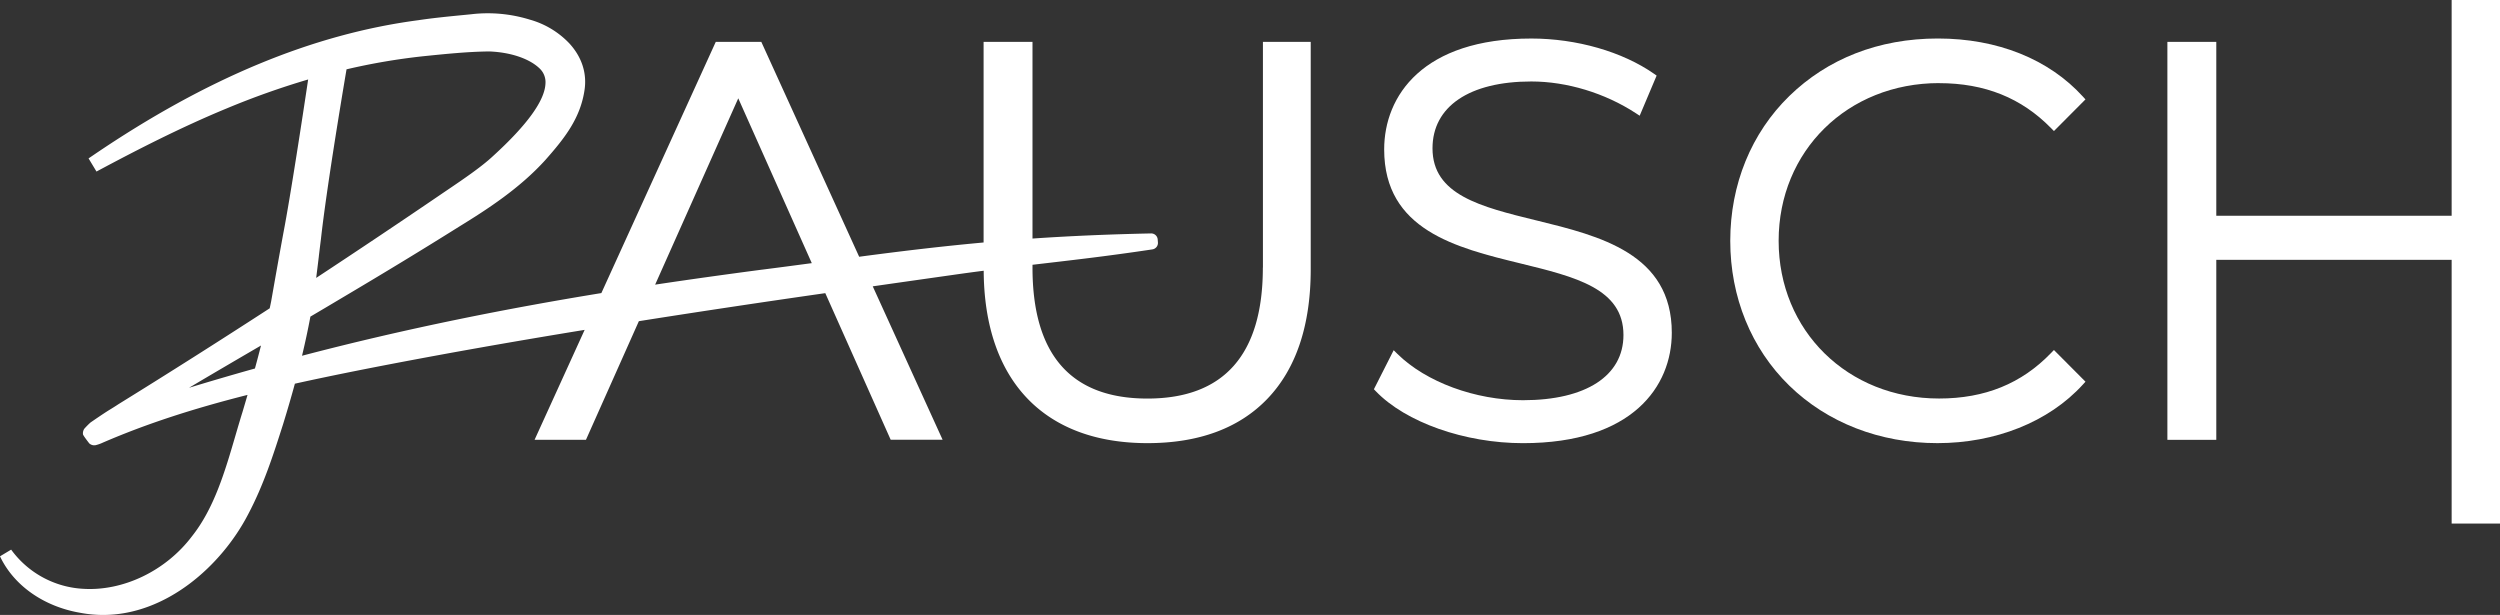
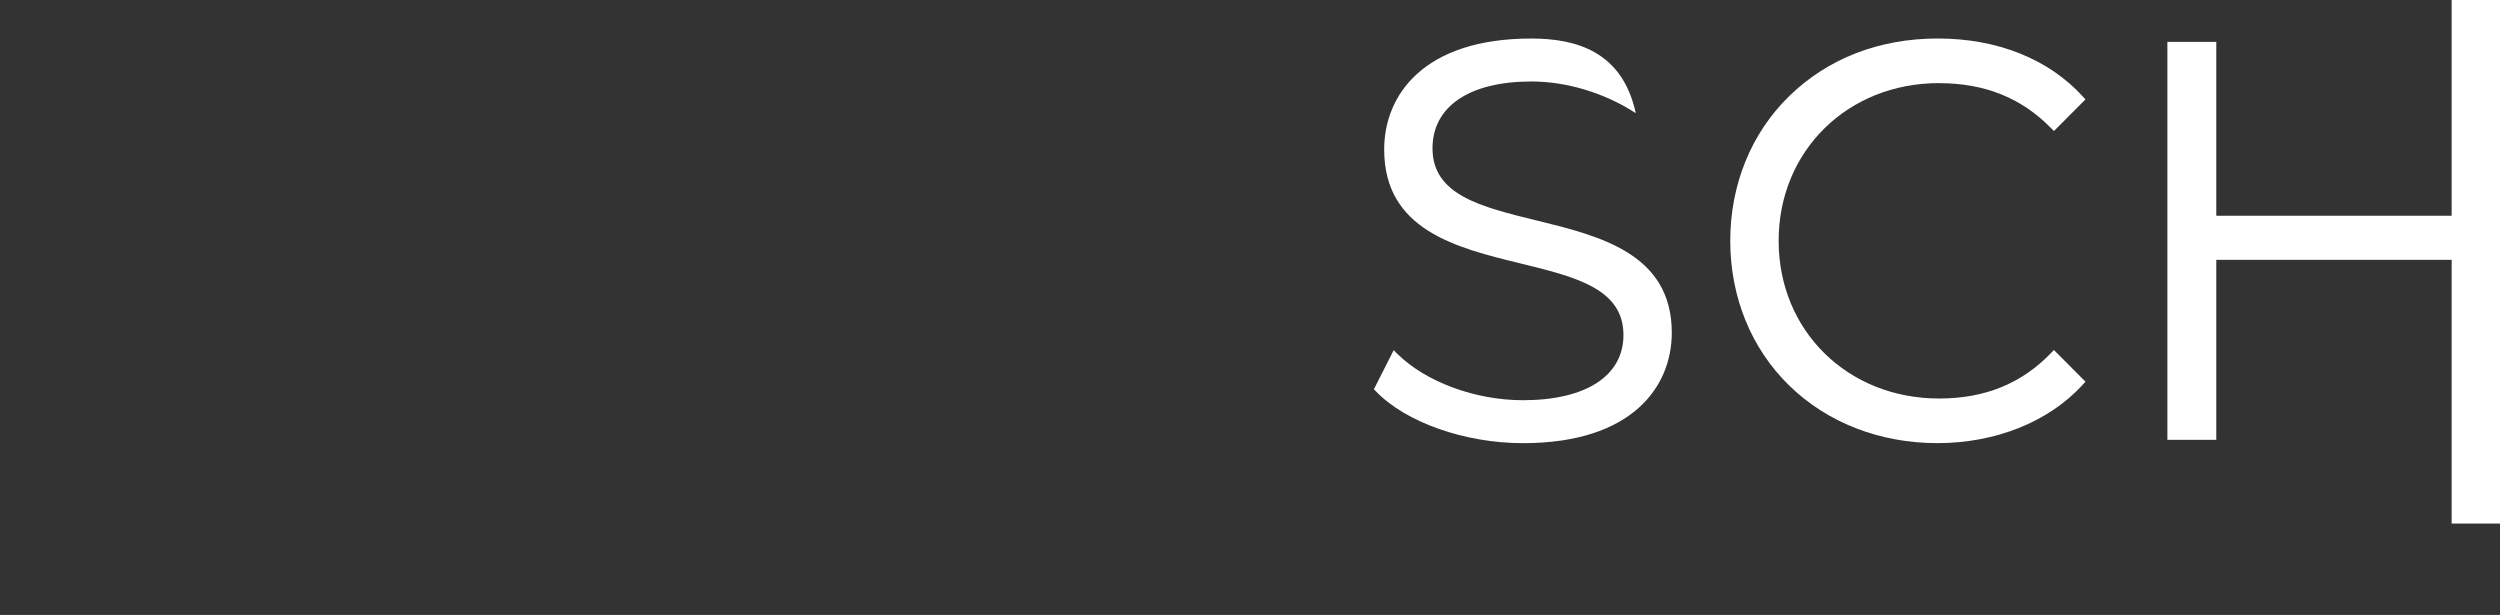
<svg xmlns="http://www.w3.org/2000/svg" width="1289.326" height="317.155" viewBox="0 0 1289.326 317.155">
  <rect x="0" y="0" width="1289.326" height="317.155" fill="#333333" stroke="none" />
  <g id="Rausch-Logo_black" transform="translate(-0.02 0.47)">
-     <path id="Pfad_21" data-name="Pfad 21" d="M651.31,136.006c0,44.8-20.036,67.536-59.542,67.536s-59.259-22.718-59.259-67.536v-1.457c19.418-2.282,37.778-4.319,61.837-7.942h0a3.362,3.362,0,0,0,2.849-3.6l-.116-1.521a3.365,3.365,0,0,0-3.417-3.107c-22.048.464-41.865,1.328-61.154,2.643V19.591H507.29V123.048c-20.462,1.87-41.169,4.294-64.171,7.362L392.653,19.591H369.161l-59,129.554c-47.616,7.775-99.5,17.935-154.374,32.324,1.637-6.846,3.094-13.616,4.319-20.191,5.325-3.133,10.418-6.15,15.163-8.987,23.93-14.17,43.477-26.071,61.515-37.4,14.57-8.948,31.241-19.727,44.56-34.451,9.825-11.114,18.115-21.532,20.191-36.373,1.173-8.523-1.509-16.671-7.749-23.544a44.676,44.676,0,0,0-20.514-12.4,73.357,73.357,0,0,0-30.416-2.759l-3.4.335c-7.93.774-16.117,1.573-23.737,2.721-54.372,7.182-109.131,29.9-167.384,69.47l-2.643,1.792,4.087,6.782,2.811-1.5C69.942,75.716,92.918,63.841,116.719,54a413.492,413.492,0,0,1,42.226-15.021c-2.785,18.605-9.129,60.251-12.765,79.115-2.076,11.23-4.268,23.647-6.318,35.315-.245,1.2-.49,2.4-.748,3.584-26.586,17.264-52.825,33.884-78.083,49.5-1.483.993-3.172,2.037-4.964,3.133-2.592,1.612-7.246,4.8-9.374,6.266a42.1,42.1,0,0,0-3.185,3.21,4.2,4.2,0,0,0-.683,2.9c.1.683,3.249,4.68,3.249,4.68a4.014,4.014,0,0,0,2.218.967c.168,0,.915-.039.915-.039a3.043,3.043,0,0,0,.567-.142l.09-.026a19.832,19.832,0,0,0,3.082-1.122c.245-.116.49-.219.761-.335,21.674-9.309,45.295-17.084,73.97-24.33-.8,2.759-1.65,5.66-2.566,8.729-1.251,4.01-2.476,8.2-3.662,12.249-5.389,18.451-10.972,37.546-22.473,52-13.487,17.819-35.547,28.4-56.306,27.012a49.217,49.217,0,0,1-36.9-20.191L.02,284.9c7.13,15.137,22.77,26.058,41.762,29.2a63.073,63.073,0,0,0,11.424,1.044c32.711,0,61.025-25.49,74.666-51.677,8.11-15.266,13.2-31.189,18.115-46.61,2.269-7.336,4.268-14.222,6.112-20.978,9.954-2.218,20.836-4.487,34.039-7.117,38.216-7.543,76.781-14.338,115.4-20.643L275.722,224.8h26.5L329.5,163.637q48.2-7.6,96.147-14.454l33.729,75.608h26.78L450.12,145.664q20.81-2.978,41.466-5.905c5.518-.786,10.74-1.5,15.756-2.14.284,56.512,31.022,88.914,84.465,88.914,26.432,0,47.216-7.672,61.76-22.783C668.459,188.277,676,165.765,676,136.844V19.591H651.349V136.006ZM164.451,130.14c.361-2.991.722-6,1.109-9.025v-.039c2.733-24.433,9.851-67.652,13.177-87.328a325.543,325.543,0,0,1,39.248-6.718l1.483-.155c10.921-1.109,22.216-2.256,32.943-2.347,11.14.438,20.913,3.8,26.109,8.974a9.7,9.7,0,0,1,2.824,7.4c-.271,8.832-9.374,21.468-27.064,37.585-5.97,5.6-15.666,12.159-23.453,17.432-1.547,1.044-3.03,2.05-4.384,2.978-20.759,14.144-42.046,28.392-63.359,42.42.477-3.765.928-7.5,1.38-11.179Zm-32.956,57.9c-11.269,3.159-22.641,6.485-33.987,9.941,12.146-7.22,24.73-14.57,37.12-21.8-.967,3.8-2,7.736-3.133,11.875Zm261.416-50.968c-17.484,2.308-35.857,4.835-55.017,7.723l42.871-96.1,37.92,85.007c-8.6,1.148-17.239,2.3-25.774,3.378Z" transform="translate(0 1.536)" fill="#fff" />
-     <path id="Pfad_22" data-name="Pfad 22" d="M633.416,108.766c-28.778-7.053-53.624-13.151-53.624-37.2,0-21.584,19.044-34.477,50.955-34.477,18.322,0,37.958,5.957,53.882,16.349l2.011,1.315,8.742-20.694-1.341-.941C677.757,21.735,654.1,14.94,630.76,14.94c-55.958,0-75.891,29.552-75.891,57.209,0,41.594,37.262,50.71,70.141,58.743,28.585,6.988,53.263,13.022,53.263,36.966,0,21.055-19.366,33.613-51.819,33.613-24.588,0-50-9.361-64.725-23.853l-1.96-1.934-10.2,20.127.993,1.031c15.369,16.014,45.862,26.78,75.9,26.78,56.59,0,76.742-29.41,76.742-56.925,0-40.834-37.082-49.924-69.78-57.943Z" transform="translate(159.013 4.459)" fill="#fff" />
+     <path id="Pfad_22" data-name="Pfad 22" d="M633.416,108.766c-28.778-7.053-53.624-13.151-53.624-37.2,0-21.584,19.044-34.477,50.955-34.477,18.322,0,37.958,5.957,53.882,16.349C677.757,21.735,654.1,14.94,630.76,14.94c-55.958,0-75.891,29.552-75.891,57.209,0,41.594,37.262,50.71,70.141,58.743,28.585,6.988,53.263,13.022,53.263,36.966,0,21.055-19.366,33.613-51.819,33.613-24.588,0-50-9.361-64.725-23.853l-1.96-1.934-10.2,20.127.993,1.031c15.369,16.014,45.862,26.78,75.9,26.78,56.59,0,76.742-29.41,76.742-56.925,0-40.834-37.082-49.924-69.78-57.943Z" transform="translate(159.013 4.459)" fill="#fff" />
    <path id="Pfad_23" data-name="Pfad 23" d="M799.784,37.958c23.6,0,42.51,7.607,57.827,23.247l1.431,1.457L875.3,46.339,874,44.907C856.438,25.58,829.877,14.93,799.2,14.93S742.24,25.451,722.6,44.559C702.94,63.693,692.11,90.228,692.11,119.264s10.818,55.558,30.467,74.705c19.6,19.108,46.713,29.642,76.355,29.642s57.35-10.753,75.079-30.261l1.3-1.431-16.272-16.336-1.431,1.483C842.371,192.9,823.469,200.6,799.8,200.6c-47.164,0-82.738-34.967-82.738-81.332S752.632,37.932,799.8,37.932Z" transform="translate(200.257 4.456)" fill="#fff" />
    <path id="Pfad_24" data-name="Pfad 24" d="M1013.559-.47V110.8H892.18V21.127H866.96V226.366h25.22V133.532h121.38V269.546H1038.5V-.47Z" transform="translate(250.85 0)" fill="#fff" />
  </g>
</svg>